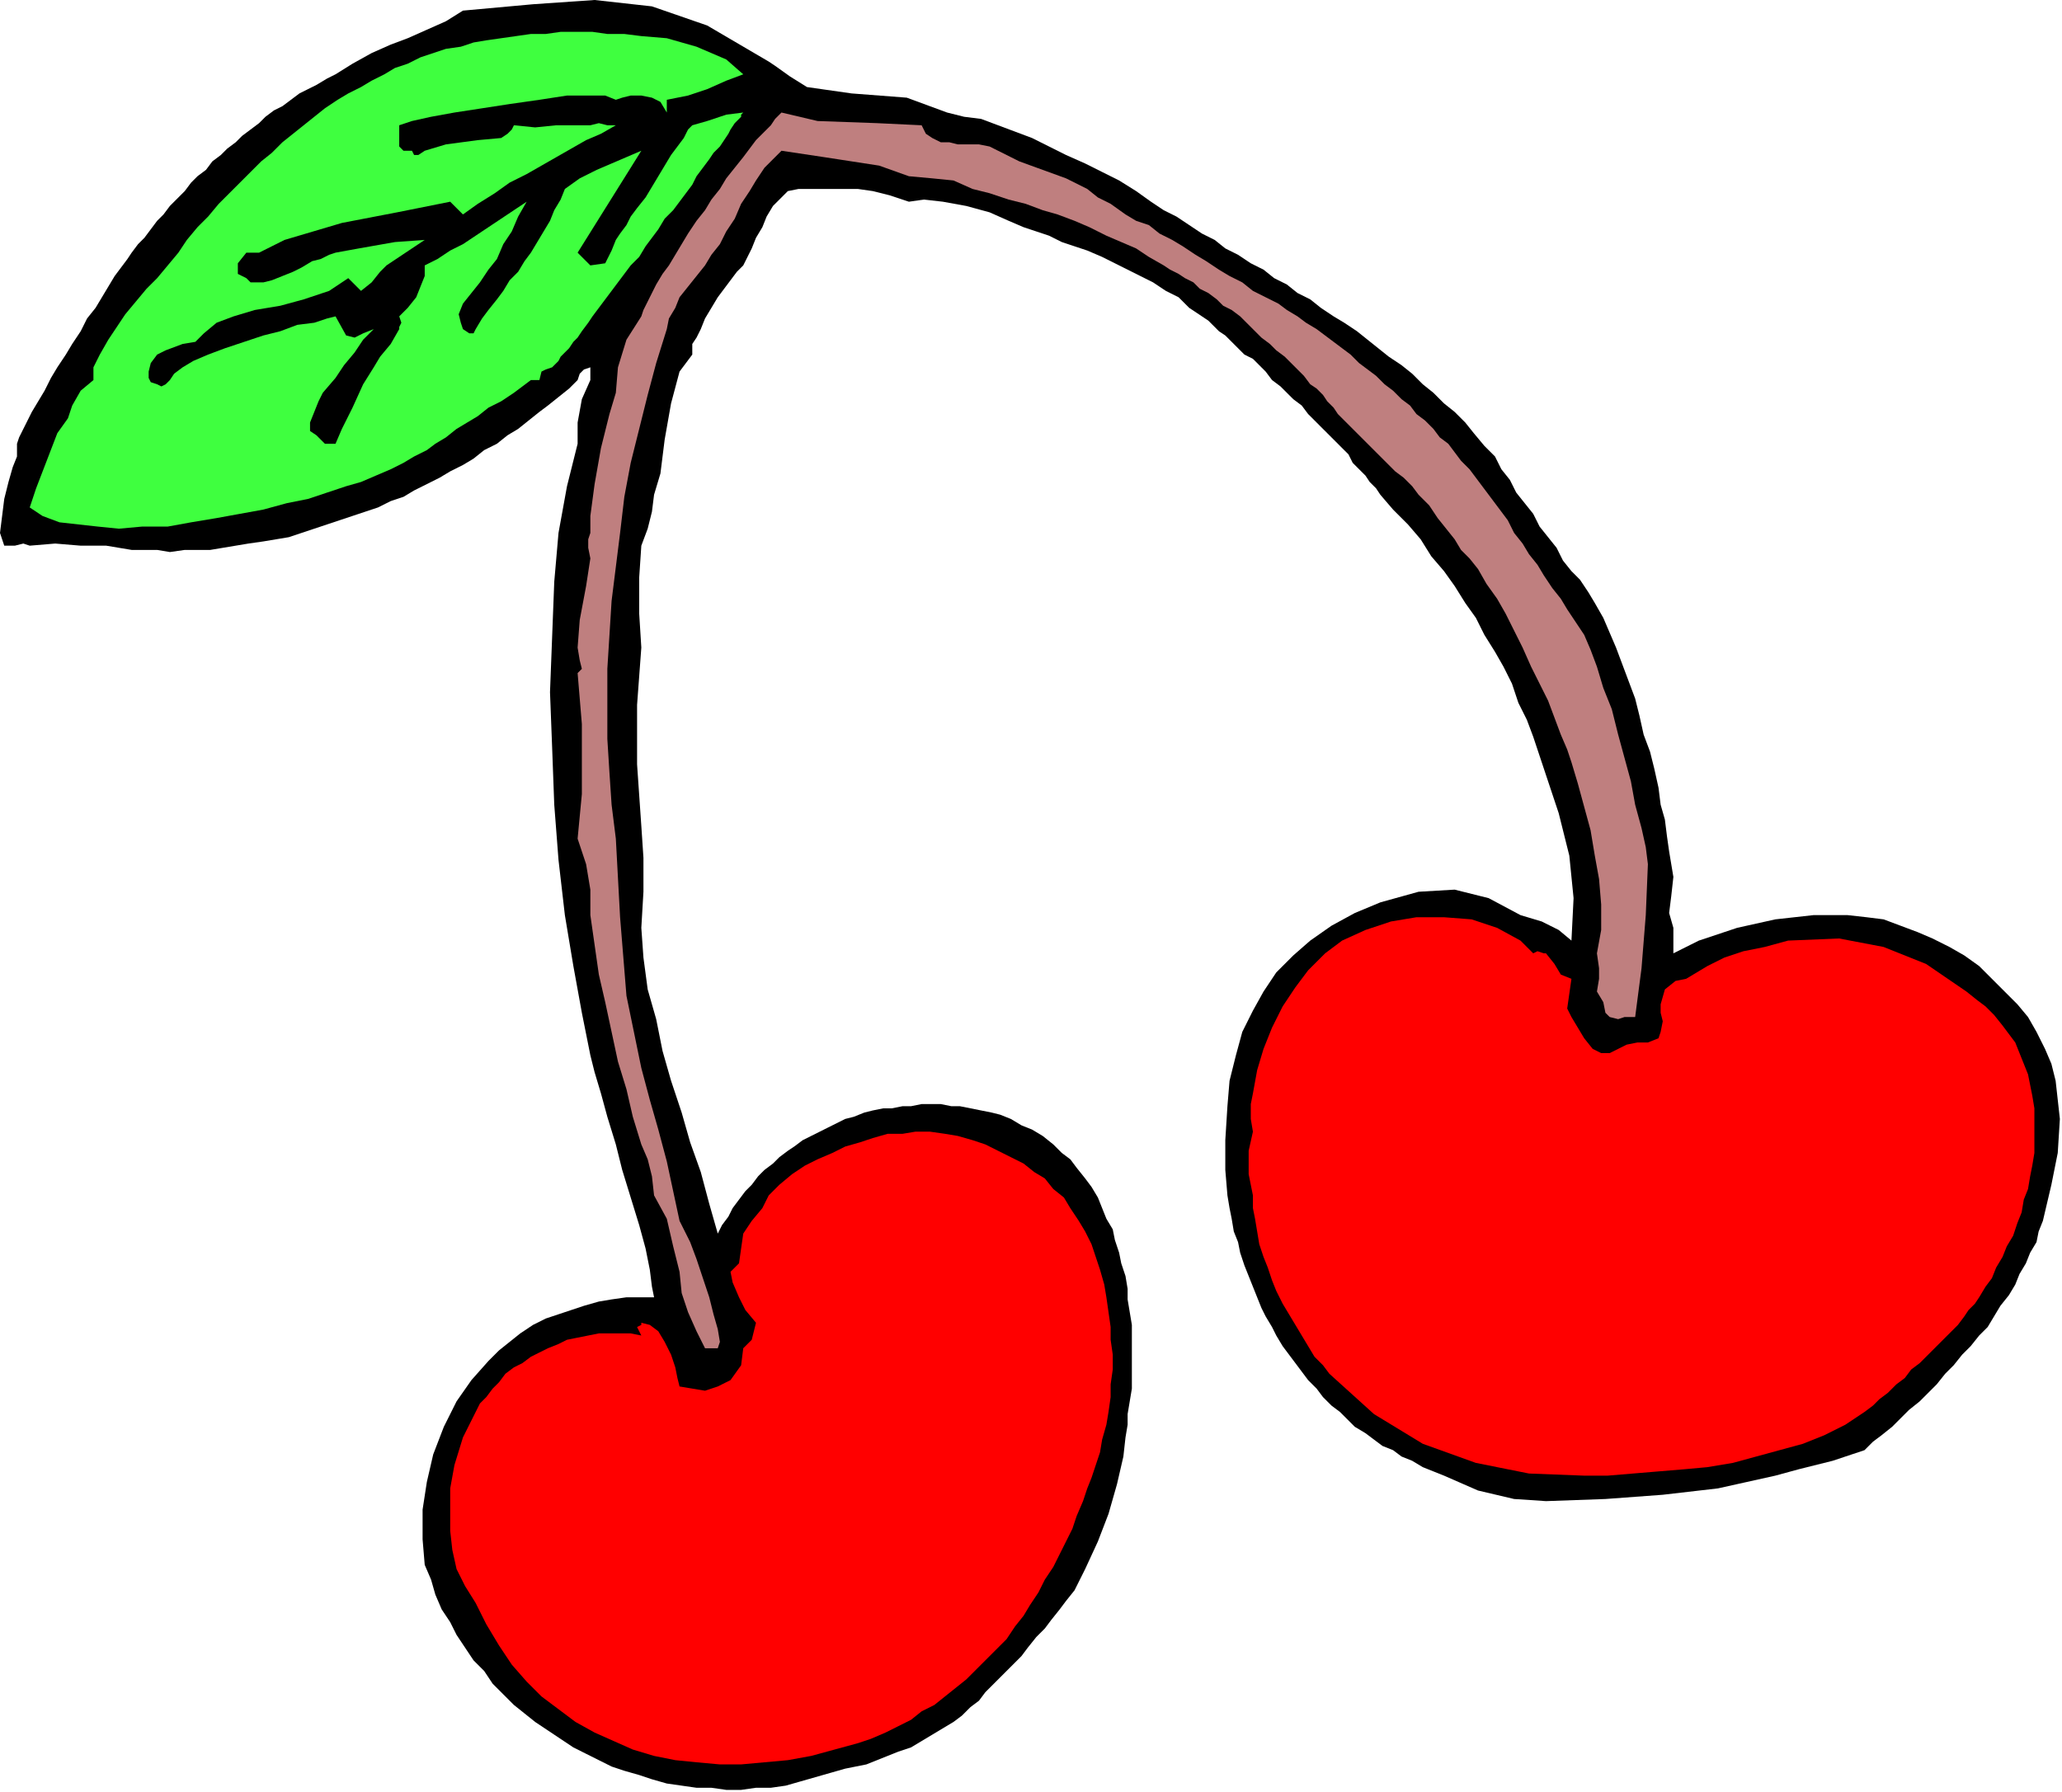
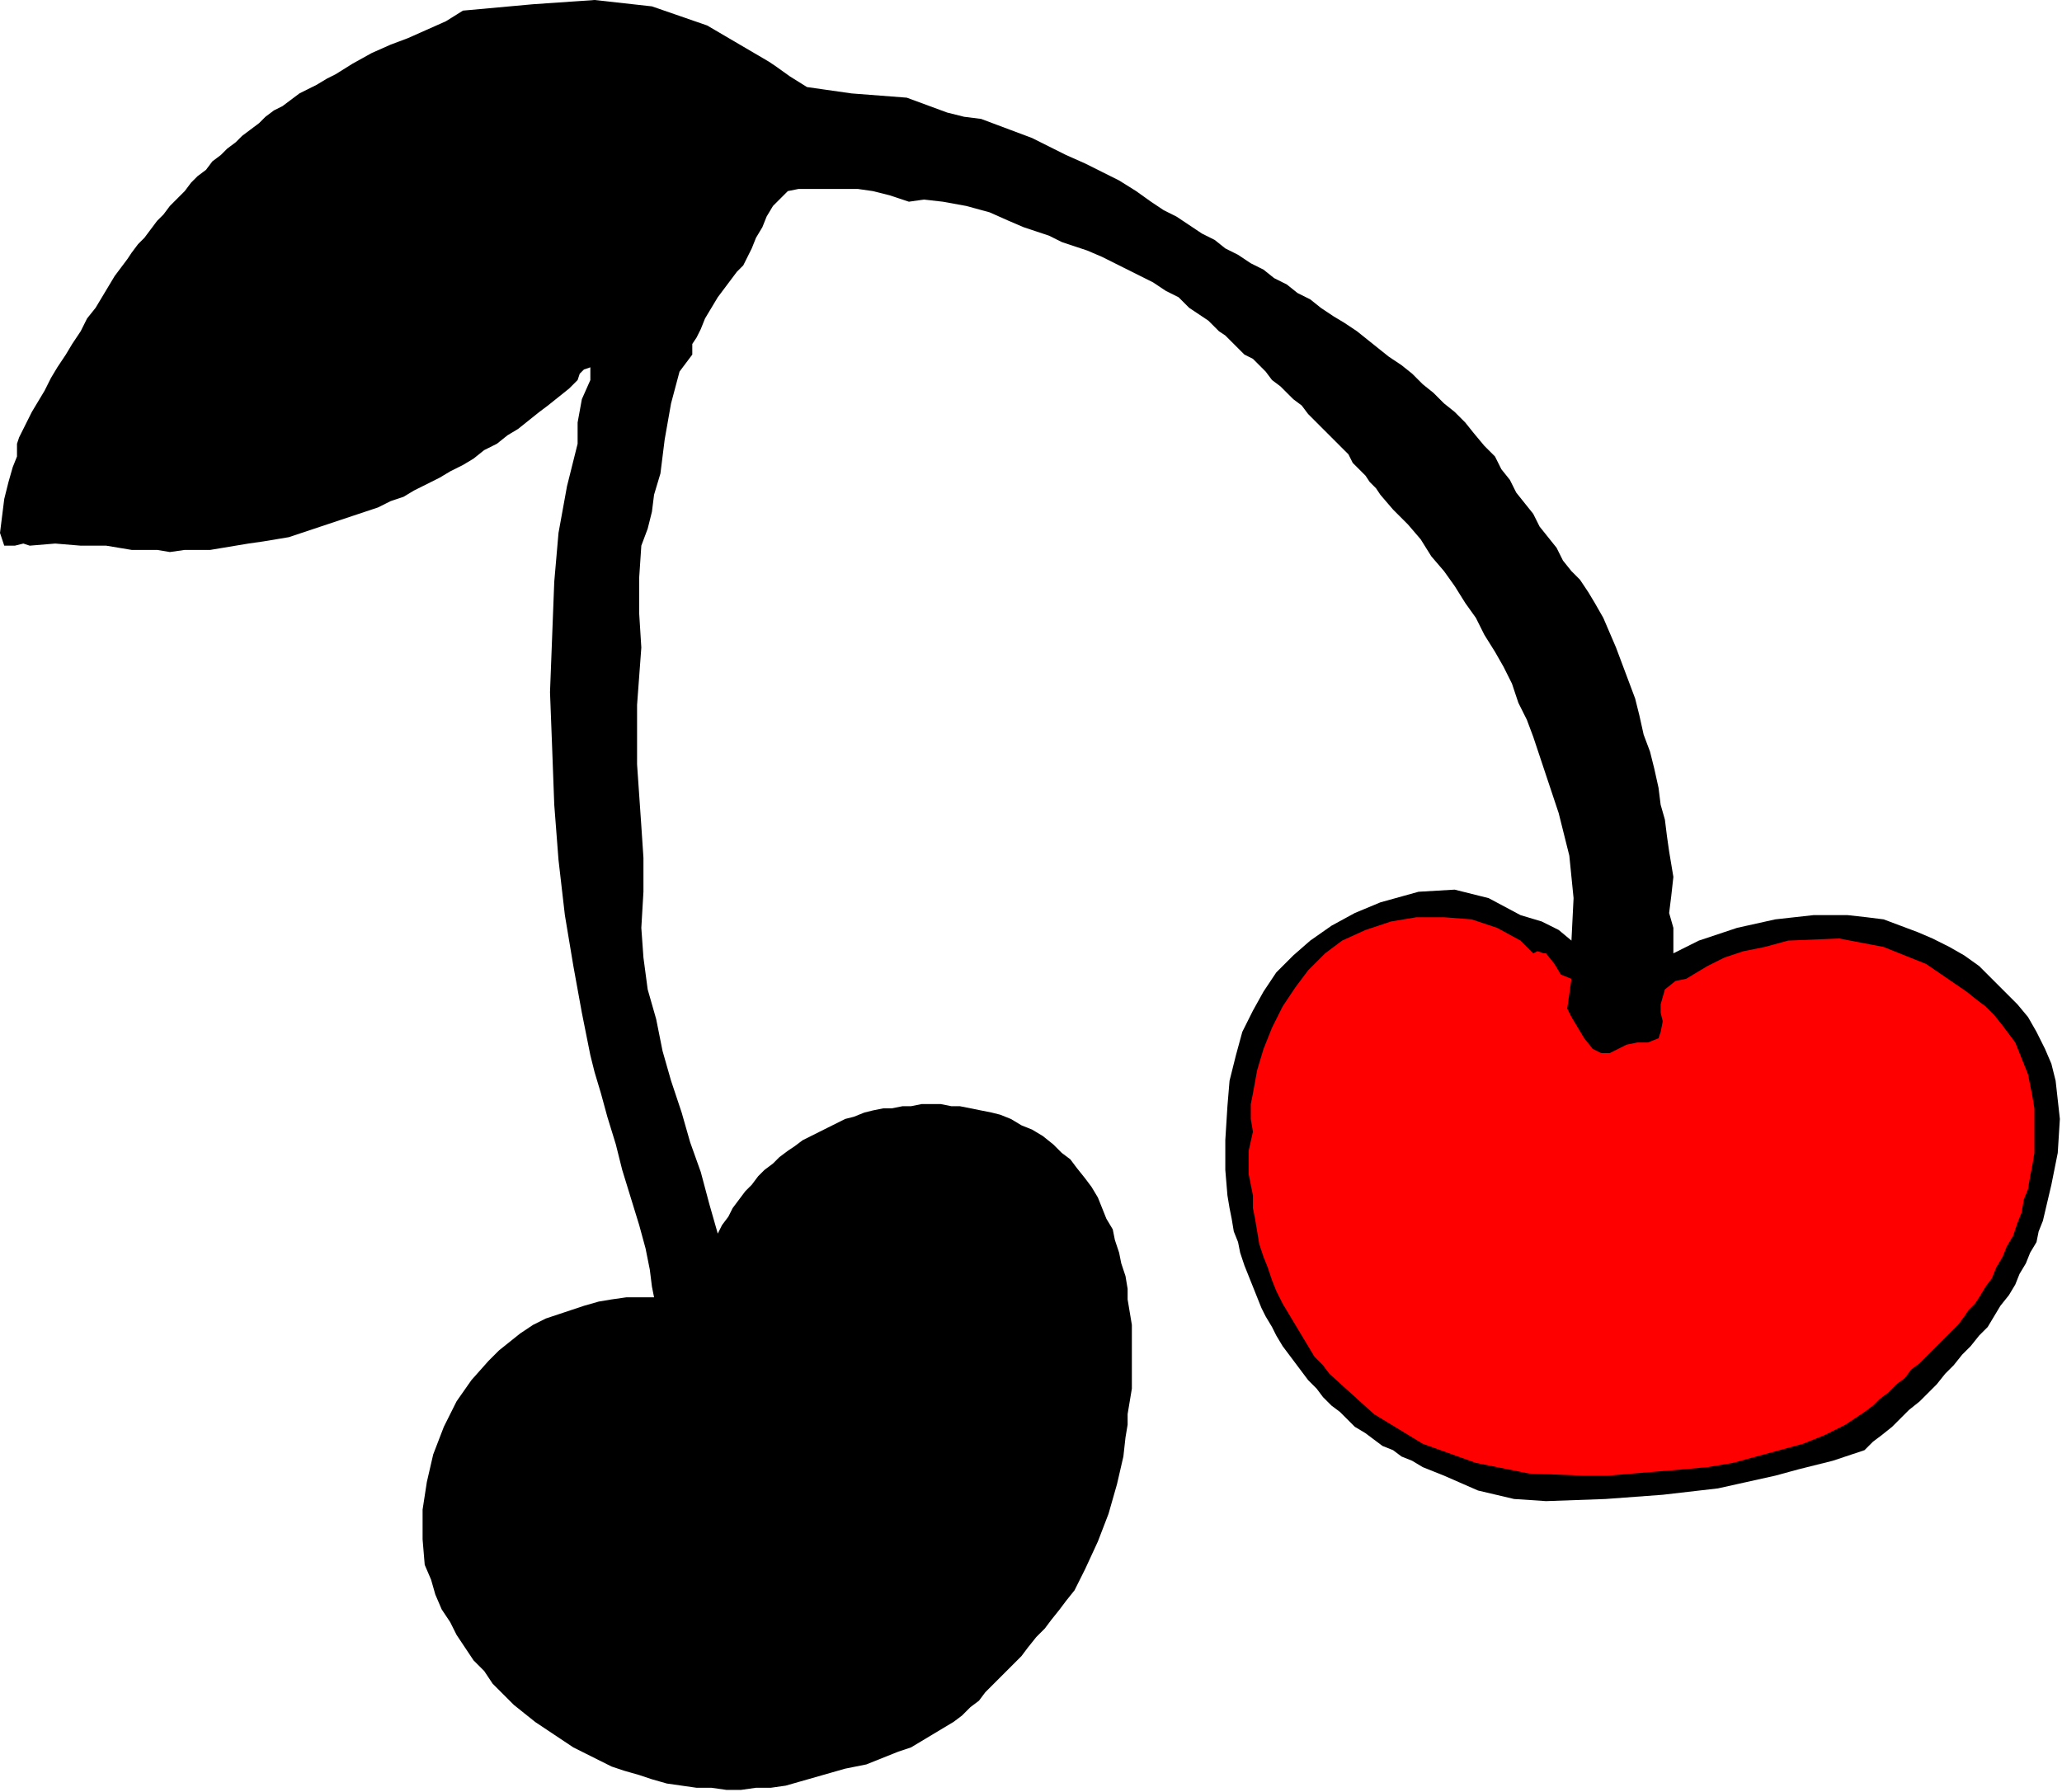
<svg xmlns="http://www.w3.org/2000/svg" xmlns:ns1="http://sodipodi.sourceforge.net/DTD/sodipodi-0.dtd" xmlns:ns2="http://www.inkscape.org/namespaces/inkscape" version="1.0" width="164.423mm" height="142.917mm" id="svg15" ns1:docname="RGSSG154.WMF">
  <ns1:namedview pagecolor="#ffffff" bordercolor="#666666" borderopacity="1" objecttolerance="10" gridtolerance="10" guidetolerance="10" ns2:pageopacity="0" ns2:pageshadow="2" ns2:window-width="640" ns2:window-height="480" id="namedview17" />
  <defs id="defs3">
    <pattern id="WMFhbasepattern" patternUnits="userSpaceOnUse" width="6" height="6" x="0" y="0" />
  </defs>
  <path style="fill:#000000;fill-rule:evenodd;fill-opacity:1;stroke:none;" d="  M 231.68,18.56   L 233.6,19.84   L 238.08,23.04   L 243.2,26.24   L 243.2,26.24   L 256.64,28.16   L 273.28,29.44   L 285.44,33.92   L 285.44,33.92   L 290.56,35.2   L 295.68,35.84   L 300.8,37.76   L 300.8,37.76   L 305.92,39.68   L 311.04,41.6   L 316.16,44.16   L 321.28,46.72   L 327.04,49.28   L 332.16,51.84   L 337.28,54.4   L 342.4,57.6   L 346.88,60.8   L 346.88,60.8   L 350.72,63.36   L 354.56,65.28   L 358.4,67.84   L 362.24,70.4   L 366.08,72.32   L 369.28,74.88   L 373.12,76.8   L 376.96,79.36   L 380.8,81.28   L 384,83.84   L 387.84,85.76   L 391.04,88.32   L 394.88,90.24   L 398.08,92.8   L 401.92,95.36   L 405.12,97.28   L 408.96,99.84   L 412.16,102.4   L 415.36,104.96   L 418.56,107.52   L 422.4,110.08   L 425.6,112.64   L 428.8,115.84   L 432,118.4   L 435.2,121.6   L 438.4,124.16   L 441.6,127.36   L 444.16,130.56   L 447.36,134.4   L 450.56,137.6   L 450.56,137.6   L 452.48,141.44   L 455.04,144.64   L 456.96,148.48   L 459.52,151.68   L 462.08,154.88   L 464,158.72   L 466.56,161.92   L 469.12,165.12   L 471.04,168.96   L 473.6,172.16   L 473.6,172.16   L 476.16,174.72   L 478.72,178.56   L 480.64,181.76   L 483.2,186.24   L 485.12,190.72   L 487.04,195.2   L 488.96,200.32   L 490.88,205.44   L 492.8,210.56   L 494.08,215.68   L 495.36,221.44   L 497.28,226.56   L 498.56,231.68   L 499.84,237.44   L 500.48,242.56   L 501.76,247.04   L 502.4,252.16   L 503.04,256.64   L 503.68,260.48   L 504.32,264.32   L 504.32,264.32   L 503.68,270.08   L 503.04,275.2   L 504.32,279.68   L 504.32,279.68   L 504.32,287.36   L 504.32,287.36   L 506.88,286.08   L 509.44,284.8   L 512,283.52   L 512,283.52   L 523.52,279.68   L 535.04,277.12   L 546.56,275.84   L 546.56,275.84   L 551.68,275.84   L 556.8,275.84   L 562.56,276.48   L 567.68,277.12   L 572.8,279.04   L 577.92,280.96   L 582.4,282.88   L 587.52,285.44   L 592,288   L 596.48,291.2   L 600.32,295.04   L 604.16,298.88   L 608,302.72   L 611.2,306.56   L 613.76,311.04   L 616.32,316.16   L 618.24,320.64   L 619.52,325.76   L 619.52,325.76   L 620.8,337.28   L 620.16,347.52   L 618.24,357.12   L 615.68,368   L 615.68,368   L 614.4,371.2   L 613.76,374.4   L 611.84,377.6   L 610.56,380.8   L 608.64,384   L 607.36,387.2   L 605.44,390.4   L 602.88,393.6   L 600.96,396.8   L 599.04,400   L 596.48,402.56   L 593.92,405.76   L 591.36,408.32   L 588.8,411.52   L 586.24,414.08   L 583.68,417.28   L 581.12,419.84   L 578.56,422.4   L 575.36,424.96   L 572.8,427.52   L 570.24,430.08   L 567.04,432.64   L 564.48,434.56   L 561.92,437.12   L 561.92,437.12   L 552.32,440.32   L 542.08,442.88   L 535.04,444.8   L 535.04,444.8   L 535.04,444.8   L 517.76,448.64   L 501.12,450.56   L 483.84,451.84   L 465.92,452.48   L 465.92,452.48   L 456.32,451.84   L 445.44,449.28   L 435.2,444.8   L 435.2,444.8   L 432,443.52   L 428.8,442.24   L 425.6,440.32   L 422.4,439.04   L 419.84,437.12   L 416.64,435.84   L 414.08,433.92   L 411.52,432   L 408.32,430.08   L 405.76,427.52   L 403.84,425.6   L 401.28,423.68   L 398.72,421.12   L 396.8,418.56   L 394.24,416   L 392.32,413.44   L 390.4,410.88   L 388.48,408.32   L 386.56,405.76   L 384.64,402.56   L 383.36,400   L 381.44,396.8   L 380.16,394.24   L 378.88,391.04   L 377.6,387.84   L 376.32,384.64   L 375.04,381.44   L 373.76,377.6   L 373.12,374.4   L 371.84,371.2   L 371.2,367.36   L 370.56,364.16   L 369.92,360.32   L 369.92,360.32   L 369.28,352.64   L 369.28,343.68   L 369.92,333.44   L 369.92,333.44   L 370.56,325.76   L 372.48,318.08   L 374.4,311.04   L 377.6,304.64   L 380.8,298.88   L 384.64,293.12   L 389.76,288   L 394.88,283.52   L 401.28,279.04   L 408.32,275.2   L 416,272   L 416,272   L 427.52,268.8   L 438.4,268.16   L 448.64,270.72   L 458.24,275.84   L 458.24,275.84   L 464.64,277.76   L 469.76,280.32   L 473.6,283.52   L 473.6,283.52   L 474.24,270.72   L 472.96,257.92   L 469.76,245.12   L 469.76,245.12   L 467.84,239.36   L 465.92,233.6   L 464,227.84   L 462.08,222.08   L 460.16,216.96   L 457.6,211.84   L 455.68,206.08   L 453.12,200.96   L 450.56,196.48   L 447.36,191.36   L 444.8,186.24   L 441.6,181.76   L 438.4,176.64   L 435.2,172.16   L 431.36,167.68   L 428.16,162.56   L 424.32,158.08   L 419.84,153.6   L 416,149.12   L 416,149.12   L 414.72,147.2   L 412.8,145.28   L 411.52,143.36   L 409.6,141.44   L 407.68,139.52   L 406.4,136.96   L 404.48,135.04   L 402.56,133.12   L 400.64,131.2   L 398.08,128.64   L 396.16,126.72   L 394.24,124.8   L 392.32,122.24   L 389.76,120.32   L 387.84,118.4   L 385.92,116.48   L 383.36,114.56   L 381.44,112   L 379.52,110.08   L 377.6,108.16   L 375.04,106.88   L 373.12,104.96   L 371.2,103.04   L 369.28,101.12   L 367.36,99.84   L 365.44,97.92   L 364.16,96.64   L 362.24,95.36   L 362.24,95.36   L 358.4,92.8   L 355.2,89.6   L 351.36,87.68   L 347.52,85.12   L 343.68,83.2   L 339.84,81.28   L 336,79.36   L 332.16,77.44   L 327.68,75.52   L 323.84,74.24   L 320,72.96   L 316.16,71.04   L 312.32,69.76   L 308.48,68.48   L 308.48,68.48   L 304,66.56   L 298.24,64   L 291.2,62.08   L 284.16,60.8   L 278.4,60.16   L 273.92,60.8   L 273.92,60.8   L 268.16,58.88   L 263.04,57.6   L 258.56,56.96   L 258.56,56.96   L 252.8,56.96   L 247.68,56.96   L 243.2,56.96   L 243.2,56.96   L 240.64,56.96   L 237.44,57.6   L 235.52,59.52   L 232.96,62.08   L 231.04,65.28   L 229.76,68.48   L 227.84,71.68   L 226.56,74.88   L 225.28,77.44   L 224,80   L 224,80   L 223.36,80.64   L 222.08,81.92   L 220.16,84.48   L 218.24,87.04   L 216.32,89.6   L 214.4,92.8   L 212.48,96   L 211.2,99.2   L 209.92,101.76   L 208.64,103.68   L 208.64,105.6   L 208.64,106.88   L 208.64,106.88   L 204.8,112   L 202.24,121.6   L 200.32,132.48   L 199.04,142.72   L 197.12,149.12   L 197.12,149.12   L 196.48,154.24   L 195.2,159.36   L 193.28,164.48   L 193.28,164.48   L 192.64,174.08   L 192.64,184.96   L 193.28,195.2   L 193.28,195.2   L 192,212.48   L 192,230.4   L 193.28,248.96   L 193.28,248.96   L 193.92,258.56   L 193.92,268.8   L 193.28,279.68   L 193.28,279.68   L 193.92,288.64   L 195.2,298.24   L 197.76,307.2   L 199.68,316.8   L 202.24,325.76   L 205.44,335.36   L 208,344.32   L 211.2,353.28   L 213.76,362.88   L 216.32,371.84   L 216.32,371.84   L 216.32,371.84   L 217.6,369.28   L 219.52,366.72   L 220.8,364.16   L 222.72,361.6   L 224.64,359.04   L 226.56,357.12   L 228.48,354.56   L 230.4,352.64   L 232.96,350.72   L 234.88,348.8   L 237.44,346.88   L 239.36,345.6   L 241.92,343.68   L 244.48,342.4   L 247.04,341.12   L 249.6,339.84   L 252.16,338.56   L 254.72,337.28   L 257.28,336.64   L 260.48,335.36   L 263.04,334.72   L 266.24,334.08   L 268.8,334.08   L 272,333.44   L 274.56,333.44   L 277.76,332.8   L 280.32,332.8   L 283.52,332.8   L 286.72,333.44   L 289.28,333.44   L 292.48,334.08   L 295.68,334.72   L 298.88,335.36   L 301.44,336   L 304.64,337.28   L 304.64,337.28   L 307.84,339.2   L 311.04,340.48   L 314.24,342.4   L 317.44,344.96   L 320,347.52   L 322.56,349.44   L 324.48,352   L 327.04,355.2   L 328.96,357.76   L 330.88,360.96   L 332.16,364.16   L 333.44,367.36   L 335.36,370.56   L 336,373.76   L 337.28,377.6   L 337.92,380.8   L 339.2,384.64   L 339.84,388.48   L 339.84,391.68   L 340.48,395.52   L 341.12,399.36   L 341.12,403.2   L 341.12,407.04   L 341.12,410.88   L 341.12,414.72   L 341.12,418.56   L 340.48,422.4   L 339.84,426.24   L 339.84,429.44   L 339.2,433.28   L 339.2,433.28   L 338.56,439.04   L 336.64,447.36   L 334.08,456.32   L 330.88,464.64   L 327.04,472.96   L 323.84,479.36   L 323.84,479.36   L 321.28,482.56   L 319.36,485.12   L 316.8,488.32   L 314.88,490.88   L 312.32,493.44   L 309.76,496.64   L 307.84,499.2   L 305.28,501.76   L 302.72,504.32   L 299.52,507.52   L 296.96,510.08   L 296.96,510.08   L 295.04,512.64   L 292.48,514.56   L 289.92,517.12   L 287.36,519.04   L 284.16,520.96   L 280.96,522.88   L 277.76,524.8   L 274.56,526.72   L 270.72,528   L 267.52,529.28   L 264.32,530.56   L 261.12,531.84   L 257.92,532.48   L 254.72,533.12   L 254.72,533.12   L 250.24,534.4   L 245.76,535.68   L 241.28,536.96   L 236.8,538.24   L 232.32,538.88   L 227.84,538.88   L 223.36,539.52   L 218.88,539.52   L 214.4,538.88   L 209.92,538.88   L 205.44,538.24   L 200.96,537.6   L 196.48,536.32   L 192.64,535.04   L 188.16,533.76   L 184.32,532.48   L 180.48,530.56   L 176.64,528.64   L 172.8,526.72   L 168.96,524.16   L 165.12,521.6   L 161.28,519.04   L 158.08,516.48   L 154.88,513.92   L 151.68,510.72   L 148.48,507.52   L 145.92,503.68   L 142.72,500.48   L 140.16,496.64   L 137.6,492.8   L 135.68,488.96   L 133.12,485.12   L 131.2,480.64   L 129.92,476.16   L 128,471.68   L 128,471.68   L 127.36,464   L 127.36,455.04   L 128.64,446.72   L 130.56,438.4   L 133.76,430.08   L 137.6,422.4   L 142.08,416   L 147.2,410.24   L 147.2,410.24   L 150.4,407.04   L 153.6,404.48   L 156.8,401.92   L 160.64,399.36   L 164.48,397.44   L 168.32,396.16   L 172.16,394.88   L 176,393.6   L 180.48,392.32   L 184.32,391.68   L 188.8,391.04   L 192.64,391.04   L 197.12,391.04   L 197.12,391.04   L 196.48,387.84   L 195.84,382.72   L 194.56,376.32   L 192.64,369.28   L 190.08,360.96   L 187.52,352.64   L 185.6,344.96   L 183.04,336.64   L 181.12,329.6   L 179.2,323.2   L 177.92,318.08   L 177.92,318.08   L 175.36,305.28   L 172.8,291.2   L 170.24,275.84   L 168.32,259.2   L 167.04,242.56   L 166.4,225.28   L 165.76,208.64   L 166.4,192   L 167.04,175.36   L 168.32,160.64   L 170.88,146.56   L 174.08,133.76   L 174.08,133.76   L 174.08,127.36   L 175.36,120.32   L 177.92,114.56   L 177.92,114.56   L 177.92,110.72   L 176,111.36   L 174.72,112.64   L 174.08,114.56   L 174.08,114.56   L 171.52,117.12   L 168.32,119.68   L 165.12,122.24   L 162.56,124.16   L 159.36,126.72   L 156.16,129.28   L 152.96,131.2   L 149.76,133.76   L 145.92,135.68   L 142.72,138.24   L 139.52,140.16   L 135.68,142.08   L 132.48,144   L 128.64,145.92   L 124.8,147.84   L 121.6,149.76   L 117.76,151.04   L 113.92,152.96   L 110.08,154.24   L 106.24,155.52   L 102.4,156.8   L 98.56,158.08   L 94.72,159.36   L 90.88,160.64   L 87.04,161.92   L 83.2,162.56   L 79.36,163.2   L 74.88,163.84   L 71.04,164.48   L 67.2,165.12   L 63.36,165.76   L 59.52,165.76   L 55.68,165.76   L 51.2,166.4   L 47.36,165.76   L 43.52,165.76   L 39.68,165.76   L 35.84,165.12   L 32,164.48   L 32,164.48   L 24.32,164.48   L 16.64,163.84   L 8.96,164.48   L 8.96,164.48   L 7.04,163.84   L 4.48,164.48   L 1.28,164.48   L 1.28,164.48   L 0,160.64   L 0.64,155.52   L 1.28,150.4   L 2.56,145.28   L 3.84,140.8   L 5.12,137.6   L 5.12,137.6   L 5.12,133.76   L 5.76,131.84   L 7.04,129.28   L 8.32,126.72   L 9.6,124.16   L 11.52,120.96   L 13.44,117.76   L 15.36,113.92   L 17.28,110.72   L 19.84,106.88   L 21.76,103.68   L 24.32,99.84   L 26.24,96   L 28.8,92.8   L 30.72,89.6   L 32.64,86.4   L 34.56,83.2   L 36.48,80.64   L 38.4,78.08   L 39.68,76.16   L 39.68,76.16   L 39.68,76.16   L 41.6,73.6   L 43.52,71.68   L 45.44,69.12   L 47.36,66.56   L 49.28,64.64   L 51.2,62.08   L 53.76,59.52   L 55.68,57.6   L 57.6,55.04   L 59.52,53.12   L 62.08,51.2   L 64,48.64   L 66.56,46.72   L 68.48,44.8   L 71.04,42.88   L 72.96,40.96   L 75.52,39.04   L 78.08,37.12   L 80,35.2   L 82.56,33.28   L 85.12,32   L 87.68,30.08   L 90.24,28.16   L 92.8,26.88   L 95.36,25.6   L 98.56,23.68   L 101.12,22.4   L 101.12,22.4   L 106.24,19.2   L 112,16   L 117.76,13.44   L 122.88,11.52   L 128.64,8.96   L 134.4,6.4   L 139.52,3.2   L 139.52,3.2   L 139.52,3.2   L 160.64,1.28   L 179.2,0   L 196.48,1.92   L 213.12,7.68   L 231.68,18.56  z " id="path5" />
-   <path style="fill:#3fff3f;fill-rule:evenodd;fill-opacity:1;stroke:none;" d="  M 224,22.4   L 218.88,24.32   L 213.12,26.88   L 207.36,28.8   L 200.96,30.08   L 200.96,30.08   L 200.96,32   L 200.96,32.64   L 200.96,33.92   L 200.96,33.92   L 199.04,30.72   L 196.48,29.44   L 193.28,28.8   L 190.08,28.8   L 187.52,29.44   L 185.6,30.08   L 185.6,30.08   L 182.4,28.8   L 177.28,28.8   L 170.88,28.8   L 162.56,30.08   L 153.6,31.36   L 145.28,32.64   L 136.96,33.92   L 129.92,35.2   L 124.16,36.48   L 120.32,37.76   L 120.32,37.76   L 120.32,39.68   L 120.32,40.96   L 120.32,41.6   L 120.32,41.6   L 120.32,44.16   L 121.6,45.44   L 124.16,45.44   L 124.16,45.44   L 124.8,46.72   L 126.08,46.72   L 128,45.44   L 128,45.44   L 134.4,43.52   L 144,42.24   L 151.04,41.6   L 151.04,41.6   L 152.96,40.32   L 154.24,39.04   L 154.88,37.76   L 154.88,37.76   L 161.28,38.4   L 167.68,37.76   L 174.08,37.76   L 174.08,37.76   L 174.08,37.76   L 177.92,37.76   L 177.92,37.76   L 180.48,37.12   L 183.04,37.76   L 185.6,37.76   L 185.6,37.76   L 181.12,40.32   L 176.64,42.24   L 172.16,44.8   L 167.68,47.36   L 163.2,49.92   L 158.72,52.48   L 153.6,55.04   L 149.12,58.24   L 144,61.44   L 139.52,64.64   L 139.52,64.64   L 135.68,60.8   L 119.68,64   L 103.04,67.2   L 85.76,72.32   L 85.76,72.32   L 81.92,74.24   L 78.08,76.16   L 74.24,76.16   L 74.24,76.16   L 71.68,79.36   L 71.68,82.56   L 74.24,83.84   L 74.24,83.84   L 75.52,85.12   L 77.44,85.12   L 79.36,85.12   L 81.92,84.48   L 85.12,83.2   L 88.32,81.92   L 90.88,80.64   L 94.08,78.72   L 96.64,78.08   L 99.2,76.8   L 101.12,76.16   L 101.12,76.16   L 108.16,74.88   L 119.04,72.96   L 128,72.32   L 128,72.32   L 124.16,74.88   L 120.32,77.44   L 116.48,80   L 116.48,80   L 114.56,81.92   L 112,85.12   L 108.8,87.68   L 108.8,87.68   L 104.96,83.84   L 99.2,87.68   L 91.52,90.24   L 84.48,92.16   L 76.8,93.44   L 70.4,95.36   L 70.4,95.36   L 65.28,97.28   L 61.44,100.48   L 58.88,103.04   L 58.88,103.04   L 55.04,103.68   L 49.92,105.6   L 47.36,106.88   L 47.36,106.88   L 45.44,109.44   L 44.8,112   L 44.8,113.92   L 45.44,115.2   L 47.36,115.84   L 48.64,116.48   L 49.92,115.84   L 51.2,114.56   L 51.2,114.56   L 52.48,112.64   L 55.04,110.72   L 58.24,108.8   L 62.72,106.88   L 67.84,104.96   L 73.6,103.04   L 79.36,101.12   L 84.48,99.84   L 89.6,97.92   L 94.72,97.28   L 98.56,96   L 101.12,95.36   L 101.12,95.36   L 104.32,101.12   L 106.88,101.76   L 109.44,100.48   L 112.64,99.2   L 112.64,99.2   L 109.44,102.4   L 106.88,106.24   L 103.68,110.08   L 101.12,113.92   L 97.28,118.4   L 97.28,118.4   L 97.28,118.4   L 96,120.96   L 94.72,124.16   L 93.44,127.36   L 93.44,129.92   L 93.44,129.92   L 95.36,131.2   L 97.92,133.76   L 101.12,133.76   L 101.12,133.76   L 103.04,129.28   L 106.24,122.88   L 109.44,115.84   L 112.64,110.72   L 112.64,110.72   L 114.56,107.52   L 117.76,103.68   L 120.32,99.2   L 120.32,99.2   L 120.32,98.56   L 120.96,97.28   L 120.32,95.36   L 120.32,95.36   L 122.88,92.8   L 125.44,89.6   L 126.72,86.4   L 128,83.2   L 128,80   L 128,80   L 131.84,78.08   L 135.68,75.52   L 139.52,73.6   L 143.36,71.04   L 147.2,68.48   L 151.04,65.92   L 154.88,63.36   L 158.72,60.8   L 158.72,60.8   L 156.16,65.28   L 154.24,69.76   L 151.68,73.6   L 149.76,78.08   L 147.2,81.28   L 144.64,85.12   L 142.08,88.32   L 139.52,91.52   L 139.52,91.52   L 138.24,94.72   L 138.88,97.28   L 139.52,99.2   L 139.52,99.2   L 141.44,100.48   L 142.72,100.48   L 143.36,99.2   L 143.36,99.2   L 145.28,96   L 147.2,93.44   L 149.76,90.24   L 151.68,87.68   L 153.6,84.48   L 156.16,81.92   L 158.08,78.72   L 160,76.16   L 161.92,72.96   L 163.84,69.76   L 165.76,66.56   L 167.04,63.36   L 168.96,60.16   L 170.24,56.96   L 170.24,56.96   L 174.72,53.76   L 179.84,51.2   L 184.32,49.28   L 188.8,47.36   L 193.28,45.44   L 193.28,45.44   L 174.08,76.16   L 175.36,77.44   L 176.64,78.72   L 177.92,80   L 177.92,80   L 182.4,79.36   L 184.32,75.52   L 185.6,72.32   L 185.6,72.32   L 186.88,70.4   L 188.8,67.84   L 190.08,65.28   L 192,62.72   L 194.56,59.52   L 196.48,56.32   L 198.4,53.12   L 200.32,49.92   L 202.24,46.72   L 204.16,44.16   L 206.08,41.6   L 207.36,39.04   L 208.64,37.76   L 208.64,37.76   L 213.12,36.48   L 218.88,34.56   L 224,33.92   L 224,33.92   L 223.36,34.56   L 223.36,35.2   L 222.08,36.48   L 221.44,37.12   L 220.16,39.04   L 219.52,40.32   L 218.24,42.24   L 216.96,44.16   L 215.04,46.08   L 213.76,48   L 211.84,50.56   L 209.92,53.12   L 208.64,55.68   L 206.72,58.24   L 204.8,60.8   L 202.88,63.36   L 200.32,65.92   L 198.4,69.12   L 196.48,71.68   L 194.56,74.24   L 192.64,77.44   L 190.08,80   L 188.16,82.56   L 186.24,85.12   L 184.32,87.68   L 182.4,90.24   L 180.48,92.8   L 178.56,95.36   L 177.28,97.28   L 175.36,99.84   L 174.08,101.76   L 172.8,103.04   L 171.52,104.96   L 170.24,106.24   L 168.96,107.52   L 168.32,108.8   L 167.68,109.44   L 167.04,110.08   L 166.4,110.72   L 166.4,110.72   L 164.48,111.36   L 163.2,112   L 162.56,114.56   L 162.56,114.56   L 160,114.56   L 157.44,116.48   L 154.88,118.4   L 154.88,118.4   L 151.04,120.96   L 147.2,122.88   L 144,125.44   L 140.8,127.36   L 137.6,129.28   L 134.4,131.84   L 131.2,133.76   L 128.64,135.68   L 124.8,137.6   L 121.6,139.52   L 117.76,141.44   L 113.28,143.36   L 108.8,145.28   L 108.8,145.28   L 104.32,146.56   L 98.56,148.48   L 92.8,150.4   L 86.4,151.68   L 79.36,153.6   L 72.32,154.88   L 65.28,156.16   L 57.6,157.44   L 50.56,158.72   L 42.88,158.72   L 35.84,159.36   L 29.44,158.72   L 23.68,158.08   L 17.92,157.44   L 12.8,155.52   L 8.96,152.96   L 8.96,152.96   L 10.88,147.2   L 14.08,138.88   L 17.28,130.56   L 20.48,126.08   L 20.48,126.08   L 21.76,122.24   L 24.32,117.76   L 28.16,114.56   L 28.16,114.56   L 28.16,110.72   L 30.08,106.88   L 32.64,102.4   L 35.2,98.56   L 37.76,94.72   L 40.96,90.88   L 44.16,87.04   L 47.36,83.84   L 47.36,83.84   L 50.56,80   L 53.76,76.16   L 56.32,72.32   L 59.52,68.48   L 62.72,65.28   L 65.92,61.44   L 69.12,58.24   L 72.32,55.04   L 75.52,51.84   L 78.72,48.64   L 81.92,46.08   L 85.12,42.88   L 88.32,40.32   L 91.52,37.76   L 94.72,35.2   L 97.92,32.64   L 101.76,30.08   L 104.96,28.16   L 108.8,26.24   L 112,24.32   L 115.84,22.4   L 119.04,20.48   L 122.88,19.2   L 126.72,17.28   L 130.56,16   L 134.4,14.72   L 138.88,14.08   L 142.72,12.8   L 146.56,12.16   L 151.04,11.52   L 155.52,10.88   L 160,10.24   L 164.48,10.24   L 168.96,9.6   L 173.44,9.6   L 178.56,9.6   L 183.04,10.24   L 188.16,10.24   L 193.28,10.88   L 193.28,10.88   L 200.96,11.52   L 209.92,14.08   L 218.88,17.92   L 224,22.4  z " id="path7" />
-   <path style="fill:#bf7f7f;fill-rule:evenodd;fill-opacity:1;stroke:none;" d="  M 277.76,37.76   L 279.04,40.32   L 280.96,41.6   L 283.52,42.88   L 286.08,42.88   L 288.64,43.52   L 291.84,43.52   L 295.04,43.52   L 298.24,44.16   L 300.8,45.44   L 300.8,45.44   L 307.2,48.64   L 314.24,51.2   L 321.28,53.76   L 327.68,56.96   L 327.68,56.96   L 330.88,59.52   L 334.72,61.44   L 339.2,64.64   L 339.2,64.64   L 342.4,66.56   L 346.24,67.84   L 349.44,70.4   L 353.28,72.32   L 356.48,74.24   L 360.32,76.8   L 363.52,78.72   L 367.36,81.28   L 370.56,83.2   L 374.4,85.12   L 377.6,87.68   L 381.44,89.6   L 385.28,91.52   L 385.28,91.52   L 387.84,93.44   L 391.04,95.36   L 393.6,97.28   L 396.8,99.2   L 399.36,101.12   L 401.92,103.04   L 404.48,104.96   L 407.04,106.88   L 409.6,109.44   L 412.16,111.36   L 414.72,113.28   L 417.28,115.84   L 419.84,117.76   L 422.4,120.32   L 424.96,122.24   L 426.88,124.8   L 429.44,126.72   L 432,129.28   L 433.92,131.84   L 436.48,133.76   L 438.4,136.32   L 440.32,138.88   L 442.88,141.44   L 444.8,144   L 446.72,146.56   L 448.64,149.12   L 450.56,151.68   L 452.48,154.24   L 454.4,156.8   L 454.4,156.8   L 456.32,160.64   L 458.88,163.84   L 460.8,167.04   L 463.36,170.24   L 465.28,173.44   L 467.84,177.28   L 470.4,180.48   L 472.32,183.68   L 474.88,187.52   L 477.44,191.36   L 477.44,191.36   L 479.36,195.84   L 481.28,200.96   L 483.2,207.36   L 485.76,213.76   L 487.68,221.44   L 489.6,228.48   L 491.52,235.52   L 492.8,242.56   L 494.72,249.6   L 496,255.36   L 496.64,260.48   L 496.64,260.48   L 496,275.84   L 494.72,291.84   L 492.8,306.56   L 492.8,306.56   L 489.6,306.56   L 487.68,307.2   L 485.12,306.56   L 485.12,306.56   L 483.84,305.28   L 483.2,302.08   L 481.28,298.88   L 481.28,298.88   L 481.92,295.04   L 481.92,291.84   L 481.28,287.36   L 481.28,287.36   L 482.56,280.32   L 482.56,272.64   L 481.92,264.96   L 480.64,257.92   L 479.36,250.24   L 477.44,243.2   L 475.52,236.16   L 473.6,229.76   L 473.6,229.76   L 472.32,225.92   L 470.4,221.44   L 468.48,216.32   L 466.56,211.2   L 464,206.08   L 461.44,200.96   L 458.88,195.2   L 456.32,190.08   L 453.76,184.96   L 451.2,180.48   L 448,176   L 445.44,171.52   L 442.88,168.32   L 442.88,168.32   L 440.32,165.76   L 438.4,162.56   L 435.84,159.36   L 433.28,156.16   L 430.72,152.32   L 427.52,149.12   L 427.52,149.12   L 425.6,146.56   L 423.04,144   L 420.48,142.08   L 417.92,139.52   L 415.36,136.96   L 412.8,134.4   L 410.24,131.84   L 407.04,128.64   L 404.48,126.08   L 404.48,126.08   L 403.2,124.8   L 401.92,122.88   L 400,120.96   L 398.72,119.04   L 396.8,117.12   L 394.88,115.84   L 392.96,113.28   L 391.04,111.36   L 389.12,109.44   L 387.2,107.52   L 384.64,105.6   L 382.72,103.68   L 380.16,101.76   L 378.24,99.84   L 375.68,97.28   L 373.76,95.36   L 371.2,93.44   L 368.64,92.16   L 366.72,90.24   L 364.16,88.32   L 361.6,87.04   L 359.68,85.12   L 357.12,83.84   L 355.2,82.56   L 352.64,81.28   L 350.72,80   L 350.72,80   L 346.24,77.44   L 342.4,74.88   L 337.92,72.96   L 333.44,71.04   L 328.32,68.48   L 323.84,66.56   L 318.72,64.64   L 314.24,63.36   L 309.12,61.44   L 304,60.16   L 298.24,58.24   L 293.12,56.96   L 293.12,56.96   L 287.36,54.4   L 280.96,53.76   L 273.92,53.12   L 273.92,53.12   L 264.96,49.92   L 248.32,47.36   L 235.52,45.44   L 235.52,45.44   L 232.96,48   L 230.4,50.56   L 227.84,54.4   L 225.92,57.6   L 223.36,61.44   L 221.44,65.92   L 218.88,69.76   L 216.96,73.6   L 214.4,76.8   L 212.48,80   L 212.48,80   L 209.92,83.2   L 207.36,86.4   L 204.8,89.6   L 203.52,92.8   L 201.6,96   L 200.96,99.2   L 200.96,99.2   L 197.76,109.44   L 195.2,119.04   L 192.64,129.28   L 190.08,139.52   L 188.16,149.76   L 186.88,160.64   L 185.6,170.88   L 184.32,181.12   L 183.68,191.36   L 183.04,201.6   L 183.04,212.48   L 183.04,222.72   L 183.68,232.96   L 184.32,242.56   L 185.6,252.8   L 185.6,252.8   L 185.6,252.8   L 186.88,276.48   L 188.8,300.16   L 193.28,321.92   L 193.28,321.92   L 195.84,331.52   L 198.4,340.48   L 200.96,350.08   L 202.88,359.04   L 204.8,368   L 204.8,368   L 206.08,370.56   L 208,374.4   L 209.92,379.52   L 211.84,385.28   L 213.76,391.04   L 215.04,396.16   L 216.32,400.64   L 216.96,404.48   L 216.32,406.4   L 216.32,406.4   L 215.04,406.4   L 213.76,406.4   L 212.48,406.4   L 212.48,406.4   L 209.92,401.28   L 207.36,395.52   L 205.44,389.76   L 204.8,383.36   L 204.8,383.36   L 202.88,375.68   L 200.96,367.36   L 197.12,360.32   L 197.12,360.32   L 196.48,354.56   L 195.2,349.44   L 193.28,344.96   L 193.28,344.96   L 190.72,336.64   L 188.8,328.32   L 186.24,320   L 184.32,311.04   L 182.4,302.08   L 180.48,293.76   L 179.2,284.8   L 177.92,275.84   L 177.92,275.84   L 177.92,268.16   L 176.64,260.48   L 174.08,252.8   L 174.08,252.8   L 175.36,239.36   L 175.36,218.24   L 174.08,202.88   L 174.08,202.88   L 175.36,201.6   L 174.72,199.04   L 174.08,195.2   L 174.08,195.2   L 174.72,186.88   L 176.64,176.64   L 177.92,168.32   L 177.92,168.32   L 177.28,165.12   L 177.28,162.56   L 177.92,160.64   L 177.92,160.64   L 177.92,155.52   L 179.2,145.92   L 181.12,135.04   L 183.68,124.8   L 185.6,118.4   L 185.6,118.4   L 186.24,110.72   L 188.8,102.4   L 193.28,95.36   L 193.28,95.36   L 193.92,93.44   L 195.2,90.88   L 196.48,88.32   L 197.76,85.76   L 199.68,82.56   L 201.6,80   L 203.52,76.8   L 205.44,73.6   L 207.36,70.4   L 209.92,66.56   L 212.48,63.36   L 214.4,60.16   L 216.96,56.96   L 218.88,53.76   L 221.44,50.56   L 224,47.36   L 225.92,44.8   L 227.84,42.24   L 230.4,39.68   L 232.32,37.76   L 233.6,35.84   L 235.52,33.92   L 235.52,33.92   L 246.4,36.48   L 264.32,37.12   L 277.76,37.76  z " id="path9" />
  <path style="fill:#ff0000;fill-rule:evenodd;fill-opacity:1;stroke:none;" d="  M 462.08,287.36   L 463.36,286.72   L 465.28,287.36   L 465.92,287.36   L 465.92,287.36   L 468.48,290.56   L 470.4,293.76   L 473.6,295.04   L 473.6,295.04   L 472.96,299.52   L 472.32,304   L 473.6,306.56   L 473.6,306.56   L 477.44,312.96   L 480,316.16   L 482.56,317.44   L 485.12,317.44   L 487.68,316.16   L 490.24,314.88   L 493.44,314.24   L 496.64,314.24   L 496.64,314.24   L 499.84,312.96   L 500.48,311.04   L 501.12,307.84   L 500.48,305.28   L 500.48,302.72   L 500.48,302.72   L 501.76,298.24   L 504.96,295.68   L 508.16,295.04   L 508.16,295.04   L 514.56,291.2   L 519.68,288.64   L 525.44,286.72   L 531.84,285.44   L 538.88,283.52   L 538.88,283.52   L 554.24,282.88   L 567.68,285.44   L 580.48,290.56   L 592.64,298.88   L 592.64,298.88   L 595.84,301.44   L 598.4,303.36   L 600.96,305.92   L 603.52,309.12   L 605.44,311.68   L 607.36,314.24   L 608.64,317.44   L 609.92,320.64   L 611.2,323.84   L 611.84,327.04   L 612.48,330.24   L 613.12,334.08   L 613.12,337.28   L 613.12,340.48   L 613.12,344.32   L 613.12,347.52   L 612.48,351.36   L 611.84,354.56   L 611.2,358.4   L 609.92,361.6   L 609.28,365.44   L 608,368.64   L 606.72,372.48   L 604.8,375.68   L 603.52,378.88   L 601.6,382.08   L 600.32,385.28   L 598.4,387.84   L 596.48,391.04   L 596.48,391.04   L 595.2,392.96   L 593.28,394.88   L 592,396.8   L 590.08,399.36   L 588.16,401.28   L 585.6,403.84   L 583.68,405.76   L 581.12,408.32   L 578.56,410.88   L 576,412.8   L 574.08,415.36   L 571.52,417.28   L 568.96,419.84   L 566.4,421.76   L 564.48,423.68   L 561.92,425.6   L 561.92,425.6   L 556.16,429.44   L 549.76,432.64   L 543.36,435.2   L 536.32,437.12   L 529.28,439.04   L 522.24,440.96   L 514.56,442.24   L 507.52,442.88   L 499.84,443.52   L 492.16,444.16   L 484.48,444.8   L 477.44,444.8   L 477.44,444.8   L 460.8,444.16   L 444.8,440.96   L 428.8,435.2   L 414.08,426.24   L 400.64,414.08   L 400.64,414.08   L 398.72,411.52   L 396.16,408.96   L 394.24,405.76   L 392.32,402.56   L 390.4,399.36   L 388.48,396.16   L 386.56,392.96   L 384.64,389.12   L 383.36,385.92   L 382.08,382.08   L 380.8,378.88   L 379.52,375.04   L 378.88,371.2   L 378.24,367.36   L 377.6,364.16   L 377.6,360.32   L 377.6,360.32   L 376.32,353.92   L 376.32,346.88   L 377.6,341.12   L 377.6,341.12   L 376.96,337.28   L 376.96,332.8   L 377.6,329.6   L 377.6,329.6   L 378.88,322.56   L 380.8,316.16   L 383.36,309.76   L 386.56,303.36   L 390.4,297.6   L 394.24,292.48   L 399.36,287.36   L 404.48,283.52   L 404.48,283.52   L 411.52,280.32   L 419.2,277.76   L 426.88,276.48   L 435.2,276.48   L 443.52,277.12   L 451.2,279.68   L 458.24,283.52   L 458.24,283.52   L 462.08,287.36  z " id="path11" />
-   <path style="fill:#ff0000;fill-rule:evenodd;fill-opacity:1;stroke:none;" d="  M 135.68,456.32   L 135.68,448.64   L 136.96,441.6   L 139.52,433.28   L 143.36,425.6   L 143.36,425.6   L 144.64,423.04   L 146.56,421.12   L 148.48,418.56   L 150.4,416.64   L 152.32,414.08   L 154.88,412.16   L 157.44,410.88   L 160,408.96   L 162.56,407.68   L 165.12,406.4   L 168.32,405.12   L 170.88,403.84   L 174.08,403.2   L 177.28,402.56   L 180.48,401.92   L 183.68,401.92   L 186.88,401.92   L 190.08,401.92   L 193.28,402.56   L 193.28,402.56   L 192,400   L 193.28,399.36   L 193.28,398.72   L 193.28,398.72   L 195.84,399.36   L 198.4,401.28   L 200.32,404.48   L 202.24,408.32   L 203.52,412.16   L 204.16,415.36   L 204.8,417.92   L 204.8,417.92   L 208.64,418.56   L 212.48,419.2   L 216.32,417.92   L 216.32,417.92   L 220.16,416   L 223.36,411.52   L 224,406.4   L 224,406.4   L 226.56,403.84   L 227.2,401.28   L 227.84,398.72   L 227.84,398.72   L 224.64,394.88   L 222.72,391.04   L 220.8,386.56   L 220.16,383.36   L 220.16,383.36   L 222.72,380.8   L 223.36,376.32   L 224,371.84   L 224,371.84   L 226.56,368   L 229.76,364.16   L 231.68,360.32   L 231.68,360.32   L 234.88,357.12   L 238.72,353.92   L 242.56,351.36   L 246.4,349.44   L 250.88,347.52   L 254.72,345.6   L 259.2,344.32   L 263.04,343.04   L 267.52,341.76   L 272,341.76   L 275.84,341.12   L 280.32,341.12   L 284.8,341.76   L 288.64,342.4   L 293.12,343.68   L 296.96,344.96   L 300.8,346.88   L 304.64,348.8   L 304.64,348.8   L 308.48,350.72   L 311.68,353.28   L 314.88,355.2   L 317.44,358.4   L 320.64,360.96   L 322.56,364.16   L 325.12,368   L 327.04,371.2   L 328.96,375.04   L 330.24,378.88   L 331.52,382.72   L 332.8,387.2   L 333.44,391.04   L 334.08,395.52   L 334.72,400   L 334.72,403.84   L 335.36,408.32   L 335.36,412.8   L 334.72,417.28   L 334.72,421.12   L 334.08,425.6   L 333.44,429.44   L 332.16,433.92   L 331.52,437.76   L 330.24,441.6   L 328.96,445.44   L 327.68,448.64   L 327.68,448.64   L 326.4,452.48   L 324.48,456.96   L 323.2,460.8   L 321.28,464.64   L 319.36,468.48   L 317.44,472.32   L 314.88,476.16   L 312.96,480   L 310.4,483.84   L 308.48,487.04   L 305.92,490.24   L 303.36,494.08   L 300.16,497.28   L 297.6,499.84   L 294.4,503.04   L 291.2,506.24   L 288,508.8   L 284.8,511.36   L 281.6,513.92   L 277.76,515.84   L 274.56,518.4   L 270.72,520.32   L 266.88,522.24   L 262.4,524.16   L 258.56,525.44   L 258.56,525.44   L 251.52,527.36   L 244.48,529.28   L 237.44,530.56   L 230.4,531.2   L 223.36,531.84   L 216.96,531.84   L 209.92,531.2   L 203.52,530.56   L 197.12,529.28   L 190.72,527.36   L 184.96,524.8   L 179.2,522.24   L 173.44,519.04   L 168.32,515.2   L 163.2,511.36   L 158.72,506.88   L 154.24,501.76   L 150.4,496   L 146.56,489.6   L 143.36,483.2   L 143.36,483.2   L 140.16,478.08   L 137.6,472.96   L 136.32,467.2   L 135.68,461.44   L 135.68,456.32  z " id="path13" />
</svg>